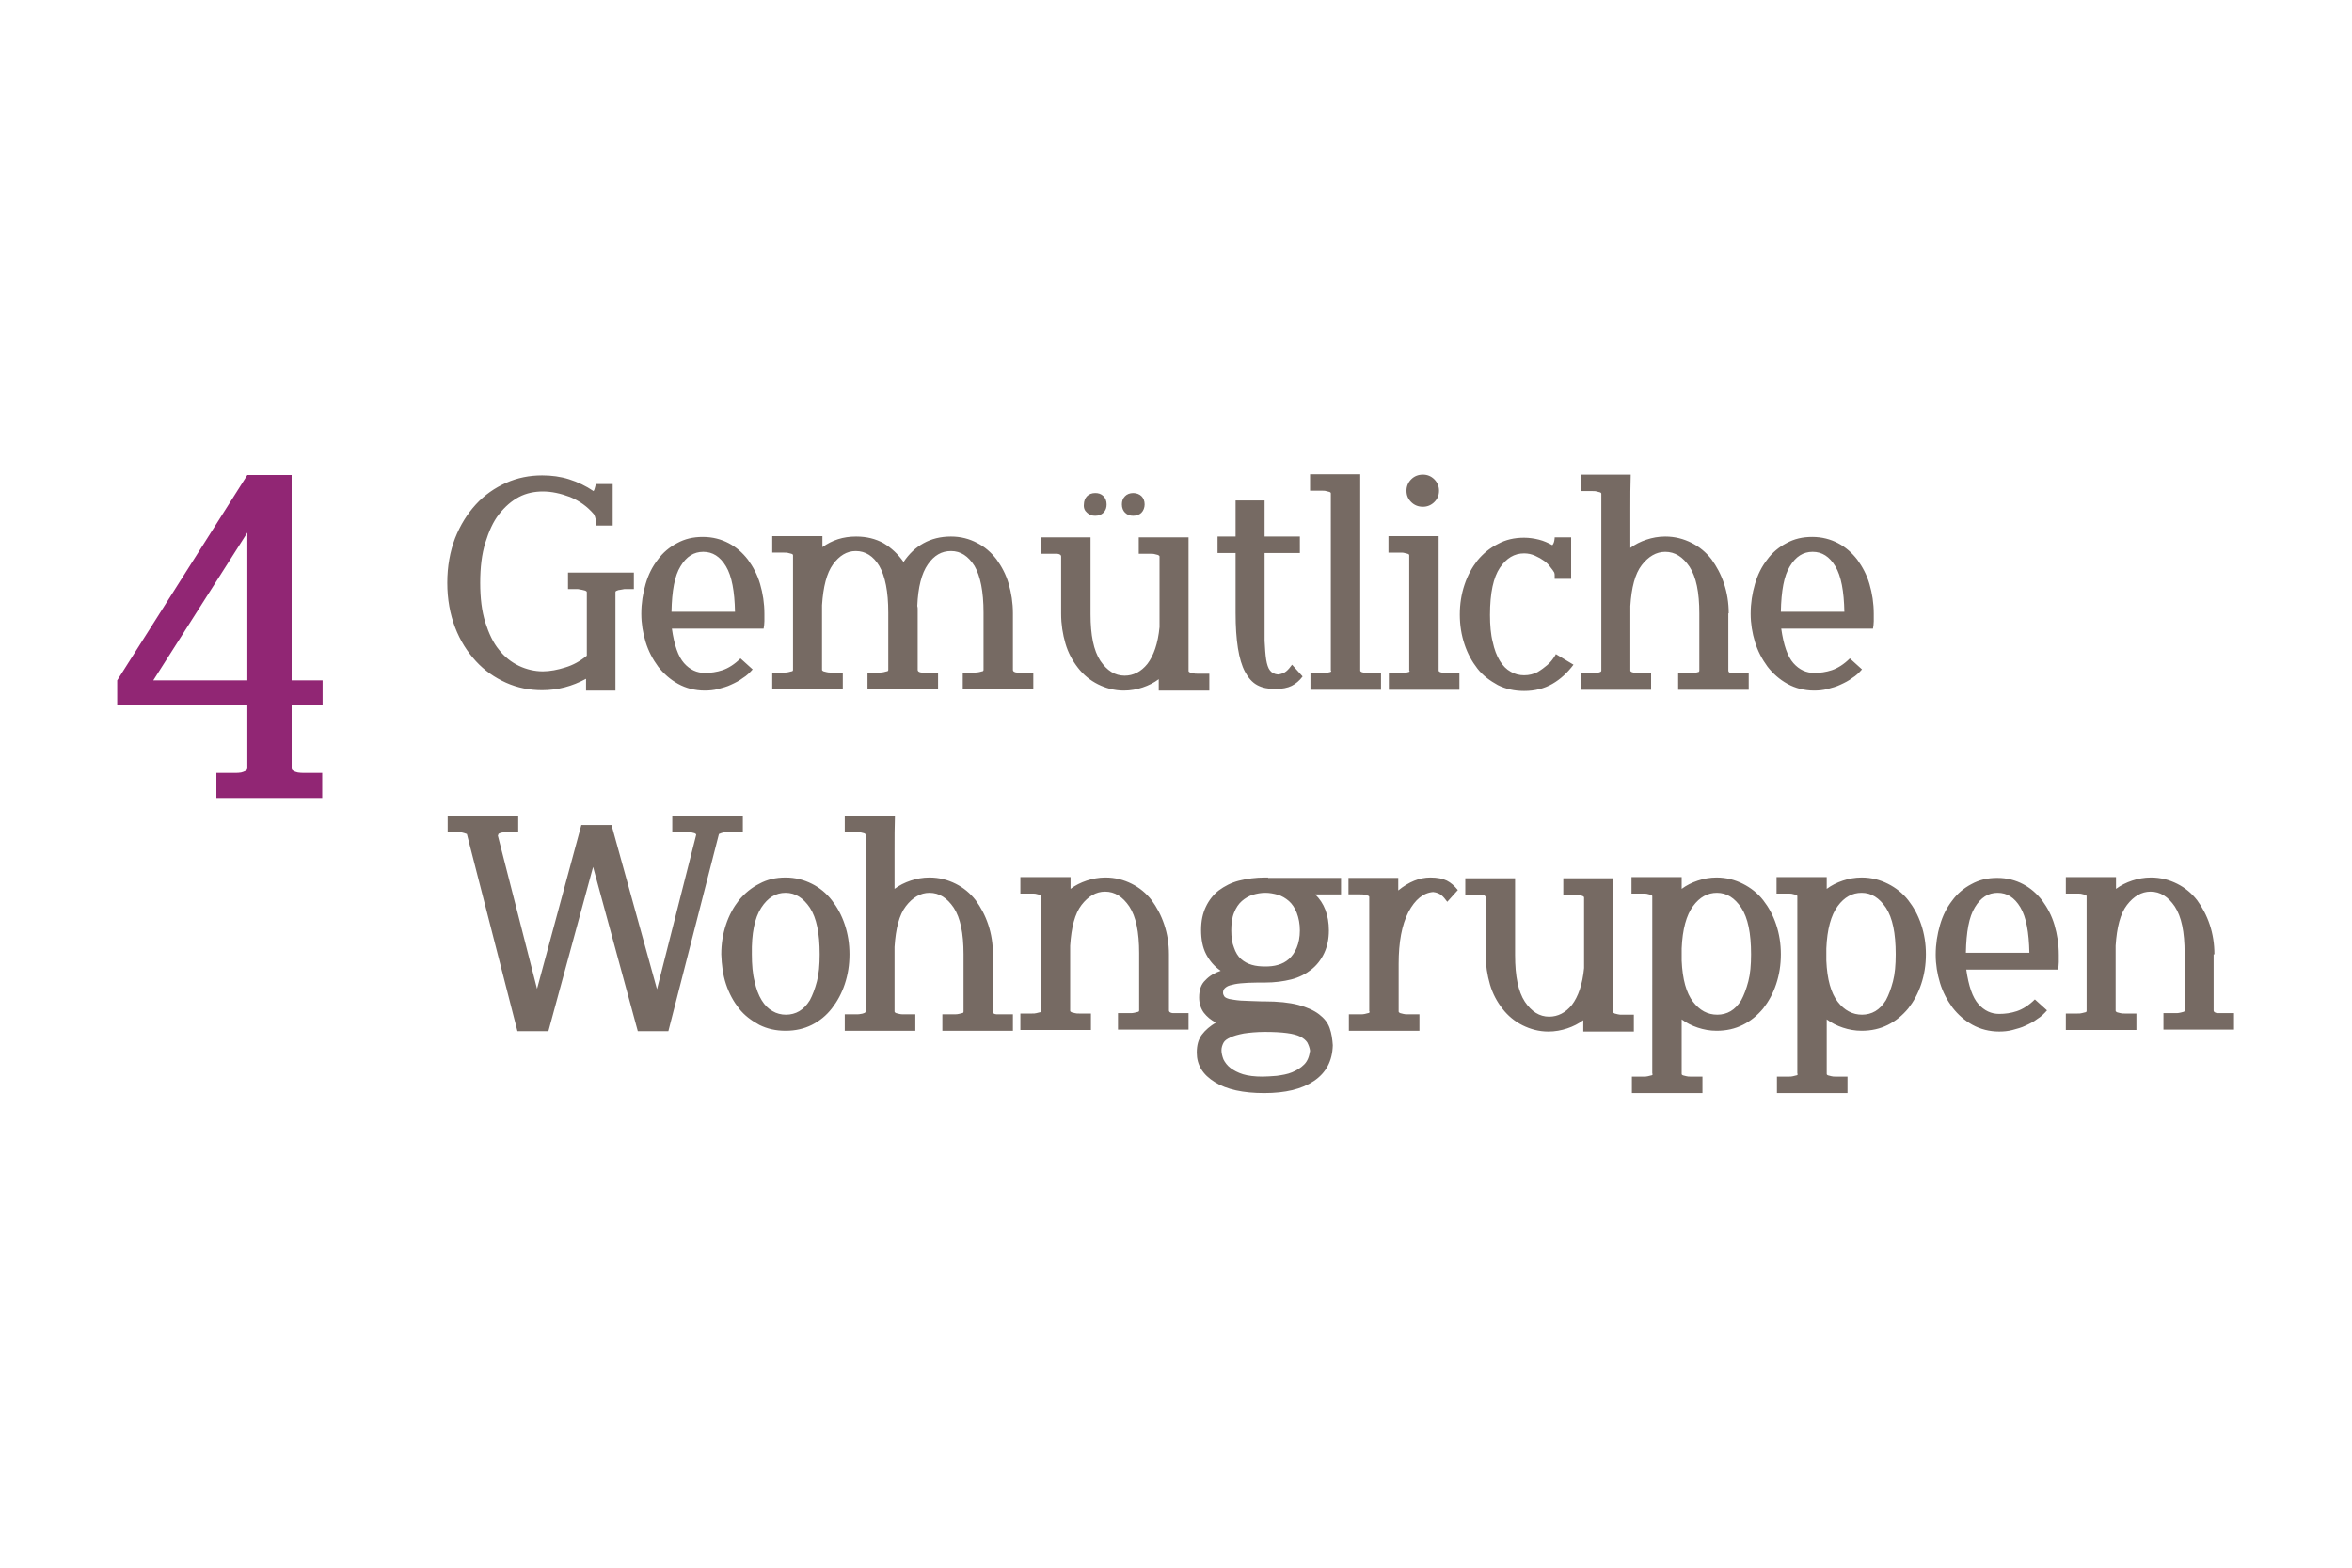
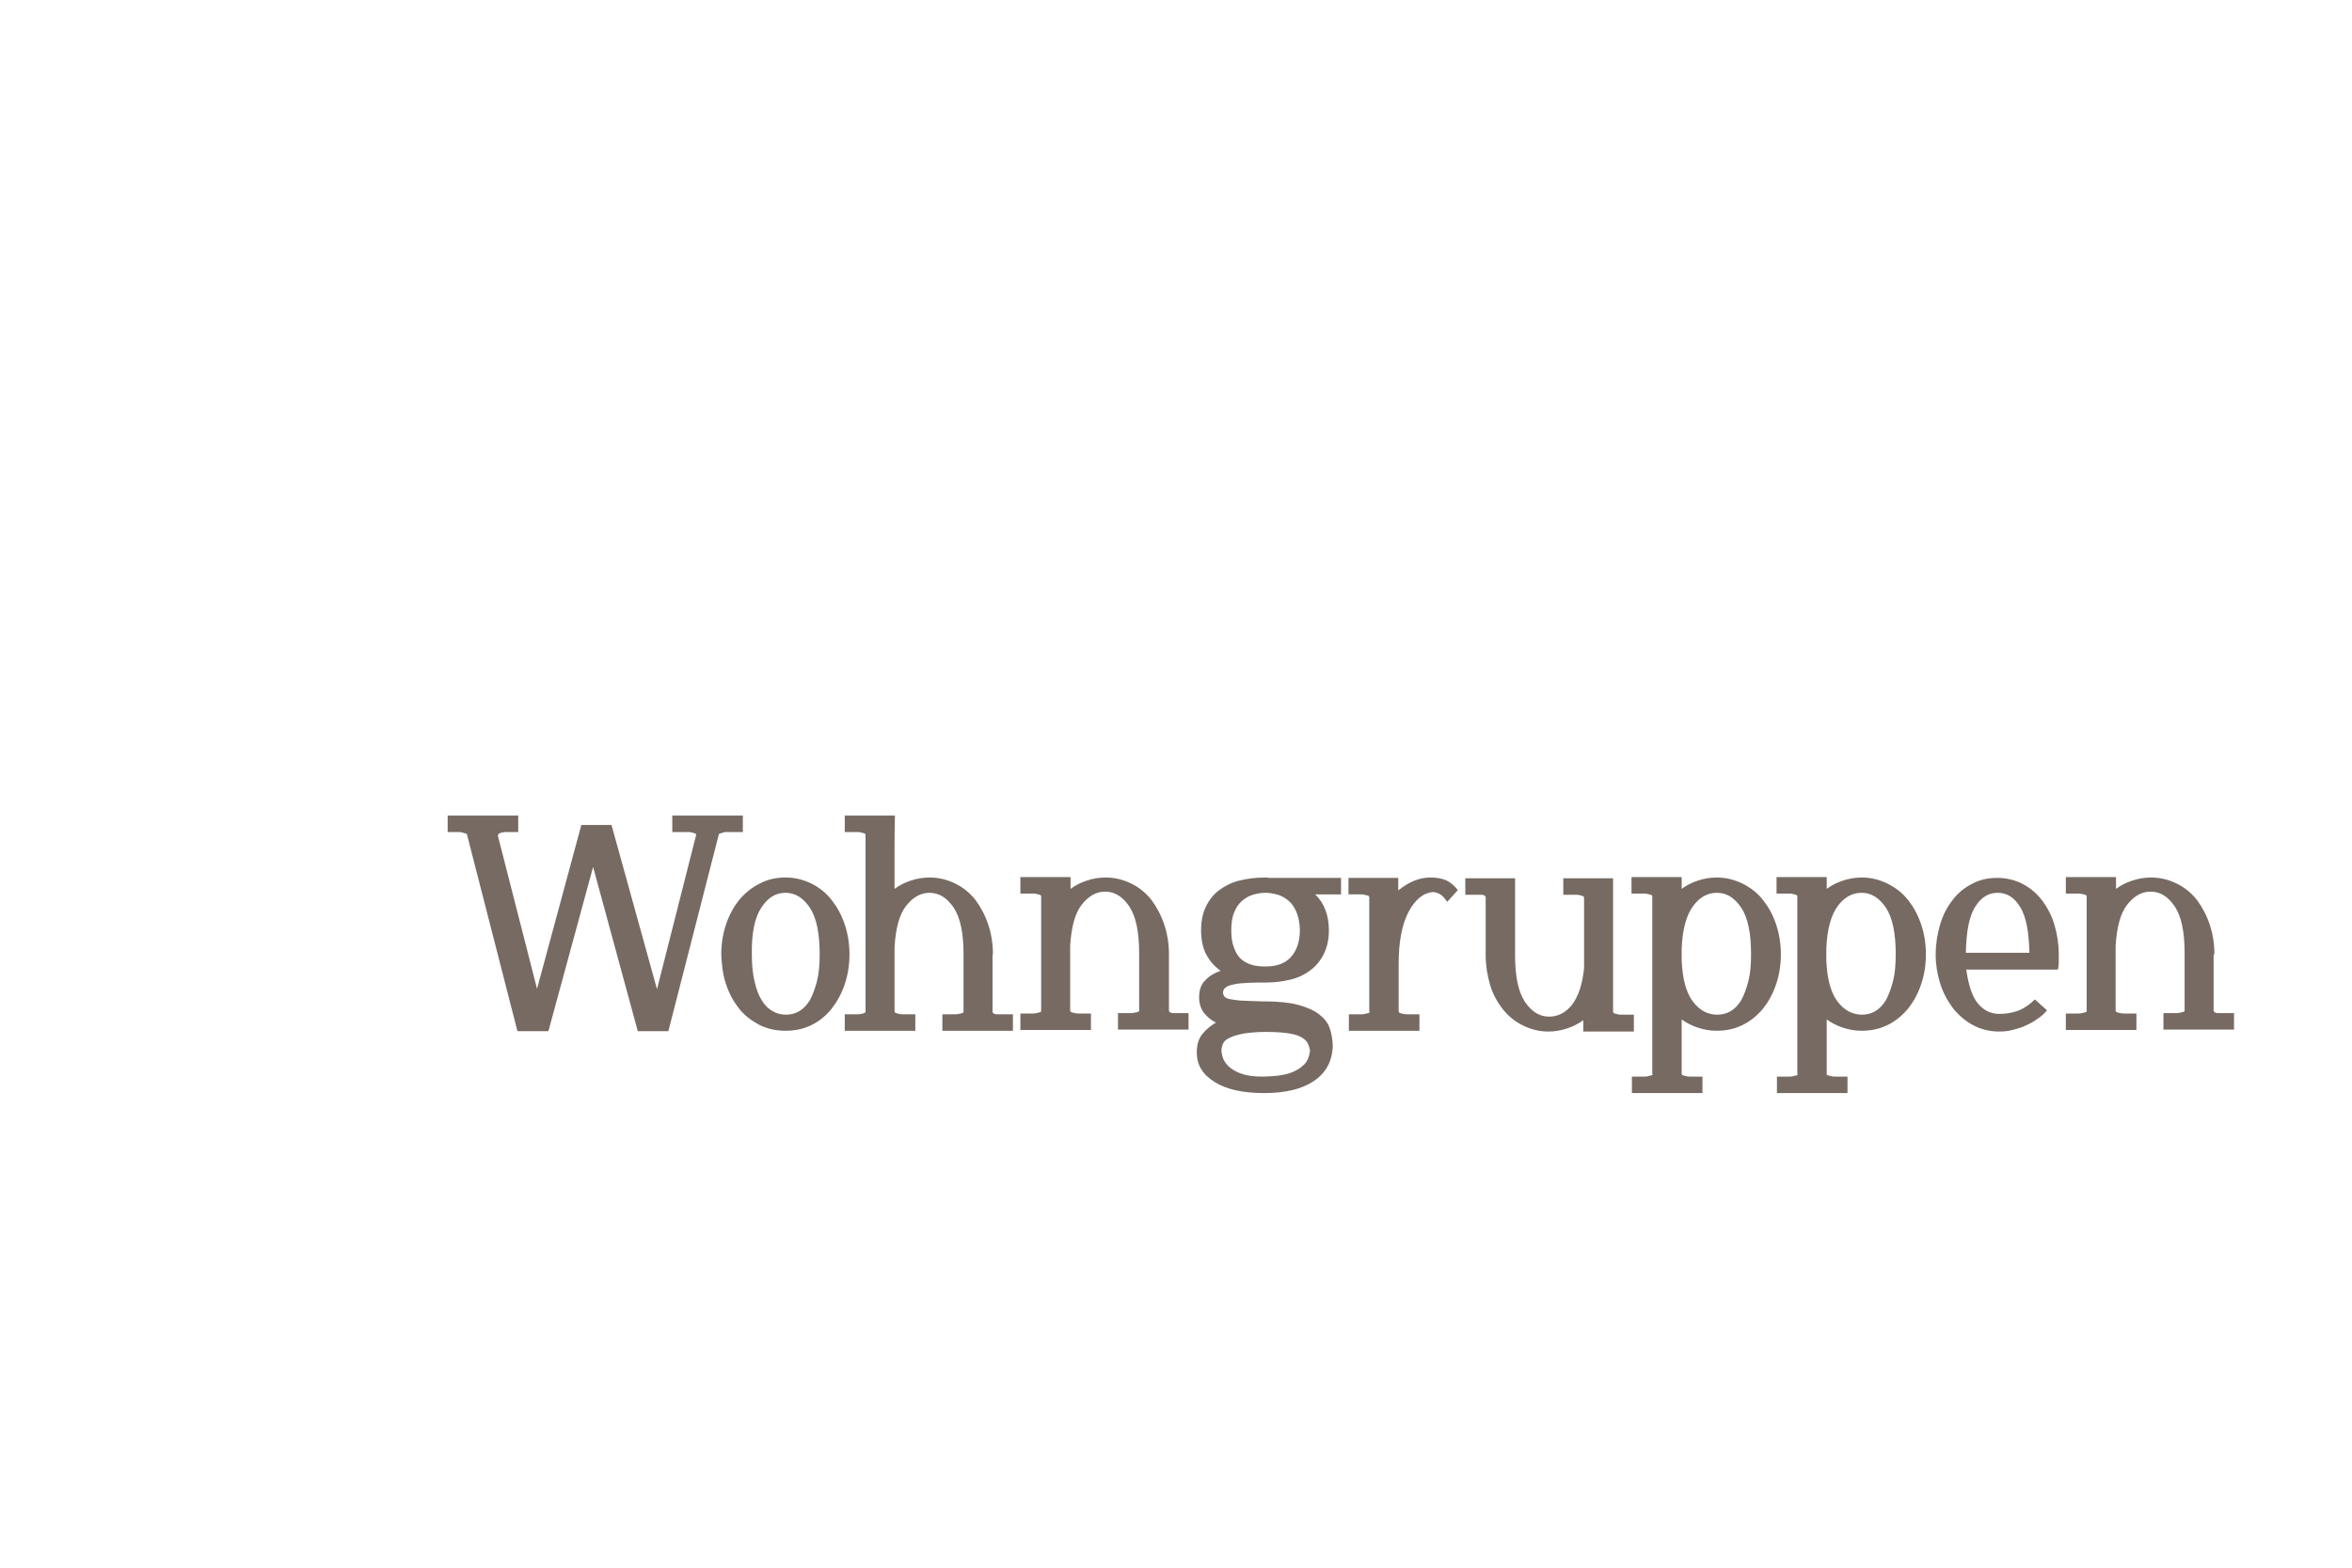
<svg xmlns="http://www.w3.org/2000/svg" version="1.1" id="Ebene_1" x="0px" y="0px" viewBox="0 0 600 400" style="enable-background:new 0 0 600 400;" xml:space="preserve">
  <style type="text/css">
	.st0{fill:#912674;}
	.st1{fill:#766A63;}
</style>
  <g>
-     <path class="st0" d="M39.1,173.6l24-37.7v37.7H39.1z M63.1,121.2l-33.2,52.4v6.4h33.2v16c0,0.3-0.2,0.6-0.5,0.7   c-0.4,0.2-0.7,0.3-1.1,0.4c-0.5,0.1-1,0.1-1.7,0.1h-4.6v6.4h27v-6.4h-4.4c-0.7,0-1.3,0-1.8-0.1c-0.4-0.1-0.8-0.2-1.1-0.4   c-0.4-0.2-0.5-0.4-0.5-0.7v-2.6V180h7.9v-6.4h-7.9v-52.4H63.1z" />
    <path class="st1" d="M564.9,243.5c0-2.7-0.4-5.2-1.2-7.6c-0.8-2.4-1.9-4.4-3.2-6.2c-1.4-1.8-3.1-3.2-5.1-4.2c-2-1-4.2-1.6-6.7-1.6   c-1.7,0-3.3,0.3-4.8,0.8c-1.5,0.5-2.9,1.2-4.1,2.1c0-0.5,0-0.9,0-1.4c0-0.5,0-1,0-1.6h-12.8v4.2h3c0.4,0,0.8,0,1.1,0.1   c0.3,0.1,0.5,0.1,0.8,0.2c0.3,0.1,0.4,0.2,0.4,0.4v29.2c0,0.2-0.1,0.4-0.4,0.4c-0.3,0.1-0.5,0.1-0.8,0.2c-0.3,0.1-0.7,0.1-1.1,0.1   h-3v4.2h18v-4.2h-3c-0.4,0-0.8,0-1.1-0.1c-0.3-0.1-0.5-0.1-0.8-0.2c-0.2-0.1-0.4-0.2-0.4-0.4v-2.2c0-3,0-5.6,0-7.9   c0-2.3,0-4.4,0-6.5c0.3-4.7,1.2-8.2,2.9-10.4c1.7-2.2,3.7-3.4,6-3.4c2.5,0,4.5,1.3,6.2,3.8c1.7,2.6,2.5,6.5,2.5,11.9v14.6   c0,0.2-0.1,0.4-0.4,0.4c-0.2,0.1-0.5,0.1-0.8,0.2c-0.3,0.1-0.7,0.1-1.1,0.1h-3.1v4.2h18v-4.2h-3h-0.4c-0.2,0-0.5,0-0.8,0   c-0.3,0-0.5-0.1-0.7-0.2c-0.2-0.1-0.3-0.3-0.3-0.5V243.5z M515.4,231.5c1.5,2.5,2.2,6.4,2.3,11.6h-16.2c0.1-5.3,0.8-9.2,2.3-11.6   c1.5-2.5,3.4-3.7,5.8-3.7S513.9,229,515.4,231.5 M525,247.4c0.1-0.6,0.2-1.2,0.2-1.9c0-0.7,0-1.3,0-1.9c0-2.7-0.4-5.2-1.1-7.6   c-0.7-2.4-1.8-4.4-3.1-6.2c-1.4-1.8-3-3.2-4.9-4.2c-1.9-1-4.1-1.6-6.6-1.6c-2.5,0-4.6,0.5-6.6,1.6c-1.9,1-3.6,2.4-4.9,4.2   c-1.4,1.8-2.4,3.8-3.1,6.2c-0.7,2.4-1.1,4.9-1.1,7.6c0,2.5,0.4,4.9,1.1,7.2c0.7,2.3,1.8,4.4,3.2,6.3c1.4,1.8,3.1,3.3,5.1,4.4   s4.3,1.7,6.8,1.7c1.1,0,2.3-0.1,3.4-0.4c1.1-0.3,2.3-0.6,3.3-1.1c1.1-0.5,2.1-1,3-1.7c1-0.6,1.8-1.4,2.5-2.2l-3.1-2.8   c-1.5,1.5-3.1,2.5-4.6,3c-1.5,0.5-3,0.7-4.5,0.7c-2,0-3.8-0.8-5.3-2.5c-1.5-1.7-2.5-4.6-3.1-8.8H525z M468.8,255.6   c-1.7-2.2-2.7-5.7-2.9-10.5V242c0.2-4.9,1.2-8.5,2.9-10.8c1.7-2.3,3.7-3.4,6.1-3.4c2.5,0,4.5,1.3,6.2,3.8c1.7,2.6,2.5,6.5,2.5,11.9   c0,2.7-0.2,5-0.7,6.9c-0.5,1.9-1.1,3.5-1.8,4.8c-0.8,1.3-1.7,2.2-2.7,2.8c-1,0.6-2.2,0.9-3.4,0.9   C472.6,258.9,470.5,257.8,468.8,255.6 M458.6,274c0,0.2-0.1,0.4-0.4,0.4c-0.3,0.1-0.5,0.1-0.8,0.2c-0.3,0.1-0.7,0.1-1.1,0.1h-3v4.2   h18v-4.2h-3c-0.4,0-0.8,0-1.1-0.1c-0.3-0.1-0.5-0.1-0.8-0.2s-0.4-0.2-0.4-0.4v-2.2c0-1.7,0-3.6,0-5.6c0-2.1,0-4.1,0-6.1   c1.2,0.9,2.6,1.6,4.1,2.1c1.5,0.5,3.1,0.8,4.8,0.8c2.5,0,4.7-0.5,6.7-1.5c2-1,3.7-2.4,5.2-4.2c1.4-1.8,2.5-3.8,3.3-6.2   c0.8-2.4,1.2-4.9,1.2-7.6c0-2.7-0.4-5.2-1.2-7.6c-0.8-2.4-1.9-4.4-3.3-6.2c-1.4-1.8-3.2-3.2-5.2-4.2c-2-1-4.2-1.6-6.7-1.6   c-1.7,0-3.3,0.3-4.8,0.8c-1.5,0.5-2.9,1.2-4.1,2.1c0-0.5,0-1,0-1.5c0-0.5,0-1,0-1.5h-12.8v4.2h3c0.4,0,0.8,0,1.1,0.1   c0.3,0.1,0.5,0.1,0.8,0.2c0.3,0.1,0.4,0.2,0.4,0.4V274z M431.9,255.6c-1.7-2.2-2.7-5.7-2.9-10.5V242c0.2-4.9,1.2-8.5,2.9-10.8   c1.7-2.3,3.7-3.4,6.1-3.4c2.5,0,4.5,1.3,6.2,3.8c1.7,2.6,2.5,6.5,2.5,11.9c0,2.7-0.2,5-0.7,6.9c-0.5,1.9-1.1,3.5-1.8,4.8   c-0.8,1.3-1.7,2.2-2.7,2.8c-1,0.6-2.2,0.9-3.4,0.9C435.6,258.9,433.6,257.8,431.9,255.6 M421.6,274c0,0.2-0.1,0.4-0.4,0.4   c-0.3,0.1-0.5,0.1-0.8,0.2c-0.3,0.1-0.7,0.1-1.1,0.1h-3v4.2h18v-4.2h-3c-0.4,0-0.8,0-1.1-0.1c-0.3-0.1-0.5-0.1-0.8-0.2   s-0.4-0.2-0.4-0.4v-2.2c0-1.7,0-3.6,0-5.6c0-2.1,0-4.1,0-6.1c1.2,0.9,2.6,1.6,4.1,2.1c1.5,0.5,3.1,0.8,4.8,0.8   c2.5,0,4.7-0.5,6.7-1.5c2-1,3.7-2.4,5.2-4.2c1.4-1.8,2.5-3.8,3.3-6.2c0.8-2.4,1.2-4.9,1.2-7.6c0-2.7-0.4-5.2-1.2-7.6   c-0.8-2.4-1.9-4.4-3.3-6.2c-1.4-1.8-3.2-3.2-5.2-4.2c-2-1-4.2-1.6-6.7-1.6c-1.7,0-3.3,0.3-4.8,0.8c-1.5,0.5-2.9,1.2-4.1,2.1   c0-0.5,0-1,0-1.5c0-0.5,0-1,0-1.5h-12.8v4.2h3c0.4,0,0.8,0,1.1,0.1c0.3,0.1,0.5,0.1,0.8,0.2c0.3,0.1,0.4,0.2,0.4,0.4V274z    M416.8,263.1v-4.2h-3c-0.4,0-0.8,0-1.1-0.1c-0.3-0.1-0.5-0.1-0.8-0.2c-0.2-0.1-0.4-0.2-0.4-0.4v-1.8v-6c0-1.8,0-3.5,0-5.1   c0-1.6,0-3.2,0-4.7v-4.8c0-1.7,0-3.4,0-5.3c0-1.9,0-4,0-6.4h-12.7v4.2h3c0.4,0,0.8,0,1.1,0.1c0.3,0.1,0.5,0.1,0.8,0.2   c0.2,0.1,0.4,0.2,0.4,0.4v18c-0.4,4.2-1.5,7.3-3.1,9.4c-1.6,2-3.6,3-5.8,3c-2.5,0-4.5-1.3-6.2-3.8c-1.7-2.6-2.5-6.5-2.5-11.9v-19.6   h-12.7v4.2h3h0.4c0.2,0,0.5,0,0.8,0c0.3,0,0.5,0.1,0.7,0.2c0.2,0.1,0.3,0.3,0.3,0.5v14.6c0,2.7,0.4,5.2,1.1,7.6   c0.7,2.4,1.8,4.4,3.2,6.2c1.4,1.8,3.1,3.2,5.1,4.2c2,1,4.2,1.6,6.6,1.6c1.7,0,3.3-0.3,4.8-0.8c1.5-0.5,2.9-1.2,4.1-2.1v2.9H416.8z    M349.4,258.1c0,0.2-0.1,0.4-0.4,0.4c-0.3,0.1-0.5,0.1-0.8,0.2c-0.3,0.1-0.7,0.1-1.1,0.1h-3v4.2h18v-4.2h-3c-0.4,0-0.8,0-1.1-0.1   c-0.3-0.1-0.5-0.1-0.8-0.2c-0.2-0.1-0.4-0.2-0.4-0.4v-7.8v-4.4c0-5.5,0.8-9.9,2.5-13.2c1.7-3.2,3.8-4.9,6.3-5.1   c0.9,0.1,1.6,0.4,2.1,0.8c0.5,0.4,1,1,1.5,1.7l2.7-3c-0.9-1.1-1.8-1.9-2.8-2.4c-1-0.5-2.4-0.8-4.2-0.8c-2.8,0-5.5,1.1-8.2,3.3   c0-0.6,0-1.1,0-1.6c0-0.5,0-1.1,0-1.6H344v4.2h3c0.4,0,0.8,0,1.1,0.1c0.3,0.1,0.5,0.1,0.8,0.2c0.3,0.1,0.4,0.2,0.4,0.4V258.1z    M332.7,271.6c-0.9,0.9-1.9,1.5-3.1,2c-1.2,0.5-2.5,0.7-3.9,0.9c-1.4,0.1-2.6,0.2-3.6,0.2c-2,0-3.7-0.2-5-0.6   c-1.3-0.4-2.4-1-3.2-1.6c-0.8-0.6-1.4-1.4-1.8-2.2c-0.3-0.8-0.5-1.6-0.5-2.3c0-0.7,0.2-1.3,0.5-1.9c0.3-0.6,0.9-1,1.8-1.4   c0.8-0.4,1.9-0.7,3.4-1c1.4-0.2,3.2-0.4,5.4-0.4c2.2,0,4.1,0.1,5.6,0.3c1.5,0.2,2.6,0.5,3.4,0.9c0.8,0.4,1.4,0.9,1.8,1.5   c0.3,0.6,0.6,1.3,0.7,2.1C334,269.5,333.6,270.7,332.7,271.6 M314.8,232.9c0.5-1.3,1.2-2.3,2-3c0.8-0.7,1.8-1.3,2.8-1.6   c1-0.3,2.1-0.5,3.2-0.5c1.1,0,2.1,0.2,3.2,0.5c1,0.3,2,0.9,2.8,1.6c0.8,0.7,1.5,1.7,2,3c0.5,1.3,0.8,2.8,0.8,4.5s-0.3,3.2-0.8,4.4   c-0.5,1.2-1.2,2.2-2,2.9c-0.8,0.7-1.7,1.2-2.8,1.5c-1,0.3-2.1,0.4-3.2,0.4c-1.2,0-2.4-0.1-3.4-0.4c-1.1-0.3-2-0.8-2.8-1.5   c-0.8-0.7-1.4-1.7-1.8-2.9c-0.5-1.2-0.7-2.7-0.7-4.4S314.3,234.1,314.8,232.9 M323.5,223.9h-0.7c-2.5,0-4.7,0.3-6.7,0.8   s-3.7,1.4-5.2,2.5c-1.4,1.1-2.5,2.5-3.3,4.2c-0.8,1.7-1.2,3.6-1.2,5.9c0,2.4,0.4,4.5,1.3,6.2c0.9,1.7,2.1,3.1,3.7,4.2   c-1.5,0.5-2.9,1.3-3.9,2.4c-1.1,1-1.6,2.5-1.6,4.4c0,1.5,0.4,2.8,1.2,3.9c0.8,1,1.8,1.9,3.1,2.5c-1.5,0.9-2.7,1.9-3.6,3.1   c-0.9,1.2-1.3,2.7-1.3,4.6c0,3.1,1.5,5.6,4.6,7.5c3,1.9,7.3,2.8,12.6,2.8c5.4,0,9.6-1,12.7-3.1c3.1-2.1,4.7-5.1,4.8-9.1   c-0.1-1.5-0.3-3-0.8-4.4c-0.5-1.4-1.4-2.5-2.7-3.5c-1.3-1-3.1-1.8-5.3-2.4c-2.3-0.6-5.2-0.9-8.7-0.9h-0.7c-2.2-0.1-4-0.1-5.3-0.2   c-1.3-0.1-2.3-0.3-2.9-0.4c-0.7-0.2-1.1-0.4-1.3-0.7c-0.2-0.3-0.3-0.6-0.3-0.9c0-0.4,0.1-0.8,0.4-1.1c0.3-0.3,0.7-0.6,1.4-0.8   c0.7-0.2,1.6-0.4,2.7-0.5c1.1-0.1,2.6-0.2,4.4-0.2h1.8c2.5,0,4.7-0.3,6.7-0.8s3.7-1.4,5.1-2.5c1.4-1.1,2.5-2.5,3.3-4.2   c0.8-1.7,1.2-3.6,1.2-5.8c0-3.9-1.2-7-3.5-9.2h6.6v-4.2H323.5z M298.2,243.5c0-2.7-0.4-5.2-1.2-7.6c-0.8-2.4-1.9-4.4-3.2-6.2   c-1.4-1.8-3.1-3.2-5.1-4.2c-2-1-4.2-1.6-6.7-1.6c-1.7,0-3.3,0.3-4.8,0.8c-1.5,0.5-2.9,1.2-4.1,2.1c0-0.5,0-0.9,0-1.4   c0-0.5,0-1,0-1.6h-12.8v4.2h3c0.4,0,0.8,0,1.1,0.1c0.3,0.1,0.5,0.1,0.8,0.2c0.3,0.1,0.4,0.2,0.4,0.4v29.2c0,0.2-0.1,0.4-0.4,0.4   c-0.3,0.1-0.5,0.1-0.8,0.2c-0.3,0.1-0.7,0.1-1.1,0.1h-3v4.2h18v-4.2h-3c-0.4,0-0.8,0-1.1-0.1c-0.3-0.1-0.5-0.1-0.8-0.2   c-0.2-0.1-0.4-0.2-0.4-0.4v-2.2c0-3,0-5.6,0-7.9c0-2.3,0-4.4,0-6.5c0.3-4.7,1.2-8.2,2.9-10.4c1.7-2.2,3.7-3.4,6-3.4   c2.5,0,4.5,1.3,6.2,3.8c1.7,2.6,2.5,6.5,2.5,11.9v14.6c0,0.2-0.1,0.4-0.4,0.4c-0.2,0.1-0.5,0.1-0.8,0.2c-0.3,0.1-0.7,0.1-1.1,0.1   h-3.1v4.2h18v-4.2h-3H300c-0.2,0-0.5,0-0.8,0c-0.3,0-0.5-0.1-0.7-0.2c-0.2-0.1-0.3-0.3-0.3-0.5V243.5z M253.3,243.5   c0-2.7-0.4-5.2-1.2-7.6c-0.8-2.4-1.9-4.4-3.2-6.2c-1.4-1.8-3.1-3.2-5.1-4.2c-2-1-4.2-1.6-6.7-1.6c-1.7,0-3.3,0.3-4.8,0.8   c-1.5,0.5-2.9,1.2-4.1,2.1V217c0-3.2,0-6.2,0.1-8.9h-12.8v4.2h3c0.4,0,0.8,0,1.1,0.1c0.3,0.1,0.5,0.1,0.8,0.2   c0.3,0.1,0.4,0.2,0.4,0.4v45.1c0,0.2-0.1,0.3-0.4,0.4c-0.3,0.1-0.5,0.2-0.8,0.2c-0.3,0.1-0.7,0.1-1.1,0.1h-3v4.2h18v-4.2h-3   c-0.4,0-0.8,0-1.1-0.1c-0.3-0.1-0.5-0.1-0.8-0.2c-0.2-0.1-0.4-0.2-0.4-0.4v-1.8c0-2.1,0-4.4,0-6.9c0-2.5,0-5.1,0-7.8   c0.3-4.7,1.2-8.2,2.9-10.4c1.7-2.2,3.7-3.4,6-3.4c2.5,0,4.5,1.3,6.2,3.8c1.7,2.6,2.5,6.5,2.5,11.9v14.6c0,0.2-0.1,0.4-0.4,0.4   c-0.2,0.1-0.5,0.1-0.8,0.2c-0.3,0.1-0.7,0.1-1.1,0.1h-3.1v4.2h18v-4.2h-3h-0.4c-0.2,0-0.5,0-0.8,0c-0.3,0-0.5-0.1-0.7-0.2   c-0.2-0.1-0.3-0.3-0.3-0.5V243.5z M194.2,231.6c1.7-2.6,3.7-3.8,6.2-3.8c2.5,0,4.5,1.3,6.2,3.8c1.7,2.6,2.5,6.5,2.5,11.9   c0,2.7-0.2,5-0.7,6.9c-0.5,1.9-1.1,3.5-1.8,4.8c-0.8,1.3-1.7,2.2-2.7,2.8c-1,0.6-2.2,0.9-3.4,0.9c-1.2,0-2.4-0.3-3.4-0.9   c-1.1-0.6-2-1.5-2.8-2.8c-0.8-1.3-1.4-2.9-1.8-4.8c-0.5-1.9-0.7-4.3-0.7-6.9C191.7,238.2,192.5,234.2,194.2,231.6 M185.2,251.1   c0.8,2.4,1.9,4.4,3.3,6.2c1.4,1.8,3.2,3.1,5.2,4.2c2,1,4.2,1.5,6.7,1.5c2.5,0,4.7-0.5,6.7-1.5c2-1,3.7-2.4,5.1-4.2   c1.4-1.8,2.5-3.8,3.3-6.2c0.8-2.4,1.2-4.9,1.2-7.6c0-2.7-0.4-5.2-1.2-7.6c-0.8-2.4-1.9-4.4-3.3-6.2c-1.4-1.8-3.1-3.2-5.1-4.2   c-2-1-4.2-1.6-6.7-1.6c-2.5,0-4.7,0.5-6.7,1.6c-2,1-3.7,2.4-5.2,4.2c-1.4,1.8-2.5,3.8-3.3,6.2c-0.8,2.4-1.2,4.9-1.2,7.6   C184.1,246.2,184.4,248.7,185.2,251.1 M148.3,210.5L137,252.3l-10-39.1l0.1-0.2c0-0.2,0.1-0.3,0.4-0.4c0.2-0.1,0.5-0.2,0.8-0.2   c0.3-0.1,0.7-0.1,1.1-0.1h2.8v-4.2h-18v4.2h2.8c0.3,0,0.6,0,0.8,0.1c0.4,0.1,0.8,0.2,1.3,0.4l12.9,50.3h7.9l11.4-41.9l11.4,41.9   h7.8l12.9-50.3c0.4-0.2,0.8-0.3,1.2-0.4c0.2-0.1,0.5-0.1,0.7-0.1h4.2v-4.2h-18v4.2h3.8c0.4,0,0.8,0,1.1,0.1   c0.3,0.1,0.5,0.1,0.8,0.2c0.2,0.1,0.4,0.2,0.4,0.4l-10,39.4L156,210.5H148.3z" />
-     <path class="st1" d="M468.2,144.5c1.5,2.5,2.2,6.4,2.3,11.6h-16.2c0.1-5.3,0.8-9.2,2.3-11.6c1.5-2.5,3.4-3.7,5.8-3.7   S466.7,142,468.2,144.5 M477.8,160.4c0.1-0.6,0.2-1.2,0.2-1.9c0-0.7,0-1.3,0-1.9c0-2.7-0.4-5.2-1.1-7.6c-0.7-2.4-1.8-4.4-3.1-6.2   c-1.4-1.8-3-3.2-4.9-4.2c-1.9-1-4.1-1.6-6.6-1.6c-2.5,0-4.6,0.5-6.6,1.6c-1.9,1-3.6,2.4-4.9,4.2c-1.4,1.8-2.4,3.8-3.1,6.2   c-0.7,2.4-1.1,4.9-1.1,7.6c0,2.5,0.4,4.9,1.1,7.2c0.7,2.3,1.8,4.4,3.2,6.3c1.4,1.8,3.1,3.3,5.1,4.4c2,1.1,4.3,1.7,6.8,1.7   c1.1,0,2.3-0.1,3.4-0.4c1.1-0.3,2.3-0.6,3.3-1.1c1.1-0.5,2.1-1,3-1.7c1-0.6,1.8-1.4,2.5-2.2l-3.1-2.8c-1.5,1.5-3.1,2.5-4.6,3   c-1.5,0.5-3,0.7-4.5,0.7c-2,0-3.8-0.8-5.3-2.5c-1.5-1.7-2.5-4.6-3.1-8.8H477.8z M441,156.5c0-2.7-0.4-5.2-1.2-7.6   c-0.8-2.4-1.9-4.4-3.2-6.2c-1.4-1.8-3.1-3.2-5.1-4.2c-2-1-4.2-1.6-6.7-1.6c-1.7,0-3.3,0.3-4.8,0.8c-1.5,0.5-2.9,1.2-4.1,2.1V130   c0-3.2,0-6.2,0.1-8.9h-12.8v4.2h3c0.4,0,0.8,0,1.1,0.1c0.3,0.1,0.5,0.1,0.8,0.2c0.3,0.1,0.4,0.2,0.4,0.4v45.1   c0,0.2-0.1,0.3-0.4,0.4c-0.3,0.1-0.5,0.2-0.8,0.2c-0.3,0.1-0.7,0.1-1.1,0.1h-3v4.2h18v-4.2h-3c-0.4,0-0.8,0-1.1-0.1   c-0.3-0.1-0.5-0.1-0.8-0.2c-0.2-0.1-0.4-0.2-0.4-0.4v-1.8c0-2.1,0-4.4,0-6.9c0-2.5,0-5.1,0-7.8c0.3-4.7,1.2-8.2,2.9-10.4   c1.7-2.2,3.7-3.4,6-3.4c2.5,0,4.5,1.3,6.2,3.8c1.7,2.6,2.5,6.5,2.5,11.9v14.6c0,0.2-0.1,0.4-0.4,0.4c-0.2,0.1-0.5,0.1-0.8,0.2   c-0.3,0.1-0.7,0.1-1.1,0.1h-3.1v4.2h18v-4.2h-3h-0.4c-0.2,0-0.5,0-0.8,0c-0.3,0-0.5-0.1-0.7-0.2c-0.2-0.1-0.3-0.3-0.3-0.5V156.5z    M382.6,144.9c1.7-2.5,3.7-3.7,6.2-3.7c1,0,1.9,0.2,2.8,0.6c0.9,0.4,1.6,0.8,2.3,1.3c0.7,0.5,1.2,1,1.6,1.6c0.4,0.5,0.8,1,1,1.4   c0.1,0.3,0.1,0.5,0.1,0.8c0,0.3,0,0.5,0,0.8h4.2v-10.6h-4.2c0,0.1,0,0.4-0.1,0.9c-0.1,0.5-0.3,0.9-0.5,1.1   c-1.1-0.6-2.2-1.1-3.4-1.4c-1.2-0.3-2.5-0.5-3.8-0.5c-2.5,0-4.7,0.5-6.7,1.6c-2,1-3.7,2.4-5.2,4.2c-1.4,1.8-2.5,3.8-3.3,6.2   c-0.8,2.4-1.2,4.9-1.2,7.6c0,2.7,0.4,5.2,1.2,7.6c0.8,2.4,1.9,4.4,3.3,6.2s3.2,3.1,5.2,4.2c2,1,4.2,1.5,6.7,1.5   c2.7,0,5.1-0.6,7.2-1.8c2.1-1.2,3.9-2.9,5.4-4.9l-4.5-2.7c0,0.1-0.2,0.4-0.6,1c-0.4,0.6-0.9,1.2-1.6,1.8c-0.7,0.6-1.5,1.2-2.5,1.8   c-1,0.5-2.1,0.8-3.4,0.8c-1.2,0-2.4-0.3-3.4-0.9c-1.1-0.6-2-1.5-2.8-2.8c-0.8-1.3-1.4-2.9-1.8-4.8c-0.5-1.9-0.7-4.3-0.7-6.9   C380.1,151.2,381,147.3,382.6,144.9 M360,128.1c0.8,0.8,1.8,1.2,3,1.2c1.1,0,2.1-0.4,2.9-1.2c0.8-0.8,1.2-1.7,1.2-2.9   c0-1.1-0.4-2.1-1.2-2.9c-0.8-0.8-1.8-1.2-2.9-1.2c-1.2,0-2.2,0.4-3,1.2c-0.8,0.8-1.2,1.8-1.2,2.9   C358.8,126.4,359.2,127.3,360,128.1 M359.6,171.1c0,0.2-0.1,0.4-0.4,0.4c-0.3,0.1-0.5,0.1-0.8,0.2c-0.3,0.1-0.7,0.1-1.1,0.1h-3v4.2   h18v-4.2h-3c-0.4,0-0.8,0-1.1-0.1c-0.3-0.1-0.5-0.1-0.8-0.2c-0.2-0.1-0.4-0.2-0.4-0.4V169v-6c0-1.8,0-3.5,0-5.1c0-1.6,0-3.2,0-4.7   v-4.7c0-1.7,0-3.5,0-5.3c0-1.8,0-4,0-6.4h-12.8v4.2h3c0.4,0,0.8,0,1.1,0.1c0.3,0.1,0.5,0.1,0.8,0.2c0.3,0.1,0.4,0.2,0.4,0.4V171.1z    M339.6,171.1c0,0.2-0.1,0.4-0.4,0.4c-0.3,0.1-0.5,0.1-0.8,0.2c-0.3,0.1-0.7,0.1-1.1,0.1h-3v4.2h18v-4.2h-3c-0.4,0-0.8,0-1.1-0.1   c-0.3-0.1-0.5-0.1-0.8-0.2c-0.2-0.1-0.4-0.2-0.4-0.4v-1.8v-7.2c0-2.6,0-5.3,0-8.1c0-2.8,0-5.7,0-8.6v-8.6c0-2.9,0-5.6,0-8.3   c0-2.6,0-5.1,0-7.5h-12.8v4.2h3c0.4,0,0.8,0,1.1,0.1c0.3,0.1,0.5,0.1,0.8,0.2c0.3,0.1,0.4,0.2,0.4,0.4V171.1z M331.6,136.9h-9v-9.2   h-7.4v9.2h-4.6v4.2h4.6v15.3c0,3.5,0.2,6.5,0.6,9c0.4,2.5,1,4.5,1.8,6c0.8,1.5,1.8,2.7,3.1,3.4c1.3,0.7,2.8,1,4.6,1   c1.8,0,3.2-0.3,4.2-0.8c1-0.5,2-1.3,2.8-2.4l-2.7-3c-0.5,0.7-1,1.3-1.5,1.7c-0.5,0.4-1.2,0.7-2.1,0.8c-0.9-0.1-1.5-0.4-2-1   c-0.5-0.6-0.8-1.6-1-2.8c-0.2-1.3-0.3-2.9-0.4-4.8c0-1.9,0-4.3,0-7.1v-15.3h9V136.9z M287,130.8c0.6,0.6,1.3,0.8,2.1,0.8   c0.9,0,1.6-0.3,2.1-0.8s0.8-1.3,0.8-2.1c0-0.9-0.3-1.6-0.8-2.1s-1.3-0.8-2.1-0.8c-0.9,0-1.6,0.3-2.1,0.8c-0.6,0.6-0.8,1.3-0.8,2.1   C286.2,129.6,286.5,130.3,287,130.8 M277.3,130.8c0.6,0.6,1.3,0.8,2.1,0.8c0.9,0,1.6-0.3,2.1-0.8c0.6-0.6,0.8-1.3,0.8-2.1   c0-0.9-0.3-1.6-0.8-2.1c-0.6-0.6-1.3-0.8-2.1-0.8c-0.9,0-1.6,0.3-2.1,0.8s-0.8,1.3-0.8,2.1C276.4,129.6,276.7,130.3,277.3,130.8    M308.5,176.1v-4.2h-3c-0.4,0-0.8,0-1.1-0.1c-0.3-0.1-0.5-0.1-0.8-0.2c-0.2-0.1-0.4-0.2-0.4-0.4v-1.8v-6c0-1.8,0-3.5,0-5.1   c0-1.6,0-3.2,0-4.7v-4.8c0-1.7,0-3.4,0-5.3c0-1.9,0-4,0-6.4h-12.7v4.2h3c0.4,0,0.8,0,1.1,0.1c0.3,0.1,0.5,0.1,0.8,0.2   c0.2,0.1,0.4,0.2,0.4,0.4v18c-0.4,4.2-1.5,7.3-3.1,9.4c-1.6,2-3.6,3-5.8,3c-2.5,0-4.5-1.3-6.2-3.8c-1.7-2.6-2.5-6.5-2.5-11.9v-19.6   h-12.7v4.2h3h0.4c0.2,0,0.5,0,0.8,0c0.3,0,0.5,0.1,0.7,0.2c0.2,0.1,0.3,0.3,0.3,0.5v14.6c0,2.7,0.4,5.2,1.1,7.6   c0.7,2.4,1.8,4.4,3.2,6.2c1.4,1.8,3.1,3.2,5.1,4.2c2,1,4.2,1.6,6.6,1.6c1.7,0,3.3-0.3,4.8-0.8c1.5-0.5,2.9-1.2,4.1-2.1v2.9H308.5z    M258.4,156.5c0-2.7-0.4-5.2-1.1-7.6c-0.7-2.4-1.8-4.4-3.1-6.2c-1.4-1.8-3-3.2-5-4.2c-1.9-1-4.1-1.6-6.6-1.6c-2.7,0-5,0.6-7,1.7   c-2,1.1-3.7,2.7-5.1,4.8c-1.4-2-3.1-3.6-5.1-4.8c-2-1.1-4.3-1.7-7-1.7c-3.3,0-6.1,0.9-8.6,2.7c0-0.4,0-0.9,0-1.3c0-0.5,0-0.9,0-1.5   h-12.8v4.2h3c0.4,0,0.8,0,1.1,0.1c0.3,0.1,0.5,0.1,0.8,0.2c0.3,0.1,0.4,0.2,0.4,0.4v29.2c0,0.2-0.1,0.4-0.4,0.4   c-0.3,0.1-0.5,0.1-0.8,0.2c-0.3,0.1-0.7,0.1-1.1,0.1h-3v4.2h18v-4.2h-3c-0.4,0-0.8,0-1.1-0.1c-0.3-0.1-0.5-0.1-0.8-0.2   c-0.2-0.1-0.4-0.2-0.4-0.4v-1.8c0-3,0-5.7,0-8c0-2.3,0-4.6,0-6.7c0.3-4.7,1.2-8.2,2.8-10.4c1.6-2.2,3.5-3.4,5.8-3.4   c2.5,0,4.5,1.3,6,3.8c1.5,2.6,2.3,6.5,2.3,11.9v14.6c0,0.2-0.1,0.4-0.4,0.4c-0.3,0.1-0.5,0.1-0.8,0.2c-0.3,0.1-0.7,0.1-1.1,0.1h-3   v4.2h18v-4.2h-3h-0.4c-0.2,0-0.5,0-0.8,0c-0.3,0-0.5-0.1-0.7-0.2c-0.2-0.1-0.3-0.3-0.3-0.5v-14.6v-0.8c0-0.3,0-0.6-0.1-0.9   c0.2-4.8,1.1-8.3,2.7-10.6c1.6-2.3,3.5-3.4,5.9-3.4c2.5,0,4.4,1.3,6,3.8c1.5,2.6,2.3,6.5,2.3,11.9v14.6c0,0.2-0.1,0.4-0.4,0.4   c-0.2,0.1-0.5,0.1-0.8,0.2c-0.3,0.1-0.7,0.1-1.1,0.1h-3v4.2h18v-4.2h-3h-0.4c-0.2,0-0.5,0-0.8,0c-0.3,0-0.5-0.1-0.7-0.2   c-0.2-0.1-0.3-0.3-0.3-0.5V156.5z M185.2,144.5c1.5,2.5,2.2,6.4,2.3,11.6h-16.2c0.1-5.3,0.8-9.2,2.3-11.6c1.5-2.5,3.4-3.7,5.8-3.7   C181.8,140.8,183.7,142,185.2,144.5 M194.8,160.4c0.1-0.6,0.2-1.2,0.2-1.9c0-0.7,0-1.3,0-1.9c0-2.7-0.4-5.2-1.1-7.6   c-0.7-2.4-1.8-4.4-3.1-6.2c-1.4-1.8-3-3.2-4.9-4.2c-1.9-1-4.1-1.6-6.6-1.6c-2.5,0-4.6,0.5-6.6,1.6c-1.9,1-3.6,2.4-4.9,4.2   c-1.4,1.8-2.4,3.8-3.1,6.2c-0.7,2.4-1.1,4.9-1.1,7.6c0,2.5,0.4,4.9,1.1,7.2c0.7,2.3,1.8,4.4,3.2,6.3c1.4,1.8,3.1,3.3,5.1,4.4   c2,1.1,4.3,1.7,6.8,1.7c1.1,0,2.3-0.1,3.4-0.4c1.1-0.3,2.3-0.6,3.3-1.1c1.1-0.5,2.1-1,3-1.7c1-0.6,1.8-1.4,2.5-2.2l-3.1-2.8   c-1.5,1.5-3.1,2.5-4.6,3c-1.5,0.5-3,0.7-4.5,0.7c-2,0-3.8-0.8-5.3-2.5c-1.5-1.7-2.5-4.6-3.1-8.8H194.8z M157,176.1v-25   c0-0.2,0.1-0.3,0.4-0.4c0.2-0.1,0.5-0.2,0.8-0.2l1.1-0.2h2.4v-4.2h-16.8v4.2h2.5l1.1,0.2c0.3,0.1,0.5,0.1,0.8,0.2   c0.2,0.1,0.4,0.2,0.4,0.4v16.2c-1.7,1.4-3.5,2.4-5.5,3c-1.9,0.6-3.9,1-5.7,1c-2.1,0-4.2-0.5-6.1-1.4c-1.9-0.9-3.7-2.3-5.1-4.1   c-1.5-1.8-2.6-4.2-3.5-7c-0.9-2.9-1.3-6.2-1.3-10.1c0-3.9,0.4-7.3,1.3-10.2c0.9-2.9,2-5.4,3.5-7.3c1.5-1.9,3.2-3.4,5.1-4.4   c1.9-1,4-1.4,6.1-1.4c2.2,0,4.5,0.5,6.9,1.4c2.4,1,4.4,2.4,6.1,4.4c0.4,0.7,0.6,1.7,0.6,2.9h4.2v-10.6H152c0,0.1-0.1,0.4-0.2,0.8   c-0.1,0.4-0.2,0.8-0.4,1c-1.9-1.3-4-2.3-6.2-3c-2.2-0.7-4.5-1-6.9-1c-3.2,0-6.3,0.6-9.2,1.9c-2.9,1.3-5.5,3.1-7.7,5.5   c-2.2,2.4-4,5.3-5.3,8.6c-1.3,3.4-2,7.2-2,11.4c0,4.2,0.7,8,2,11.4c1.3,3.4,3.1,6.2,5.3,8.6c2.2,2.4,4.8,4.2,7.7,5.5   c2.9,1.3,6,1.9,9.2,1.9c4,0,7.7-1,11.2-2.9v3H157z" />
  </g>
</svg>